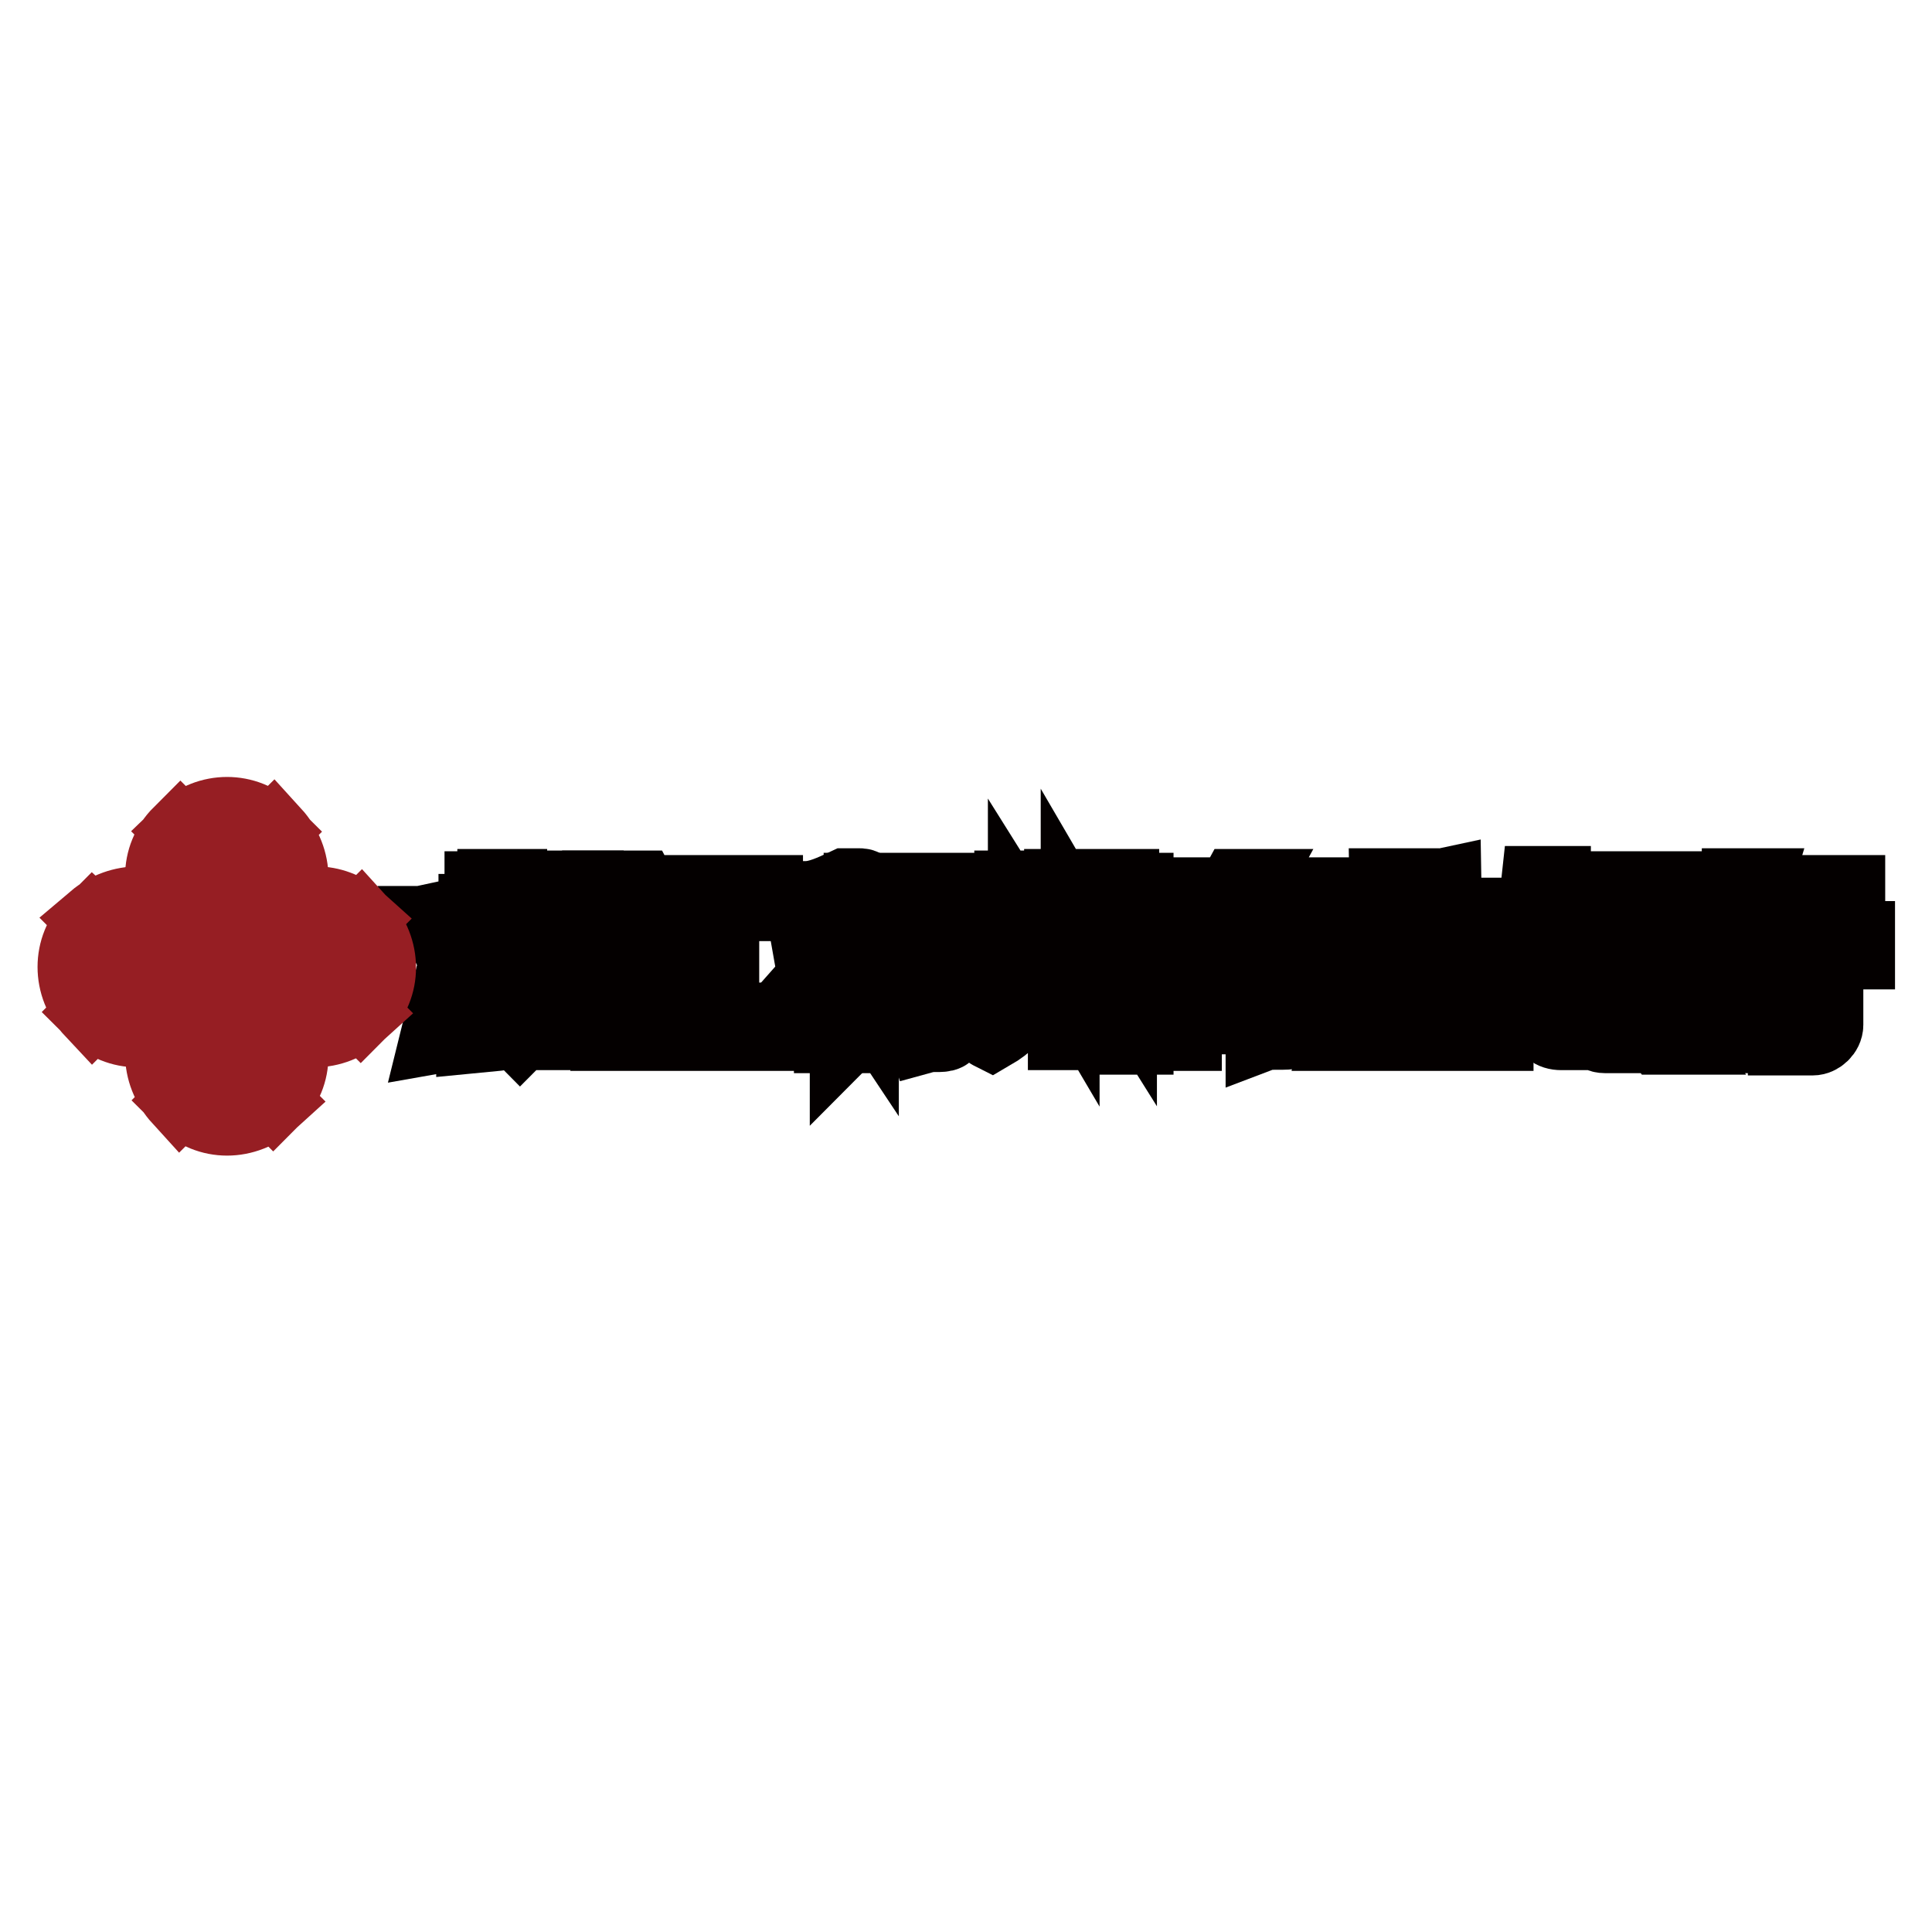
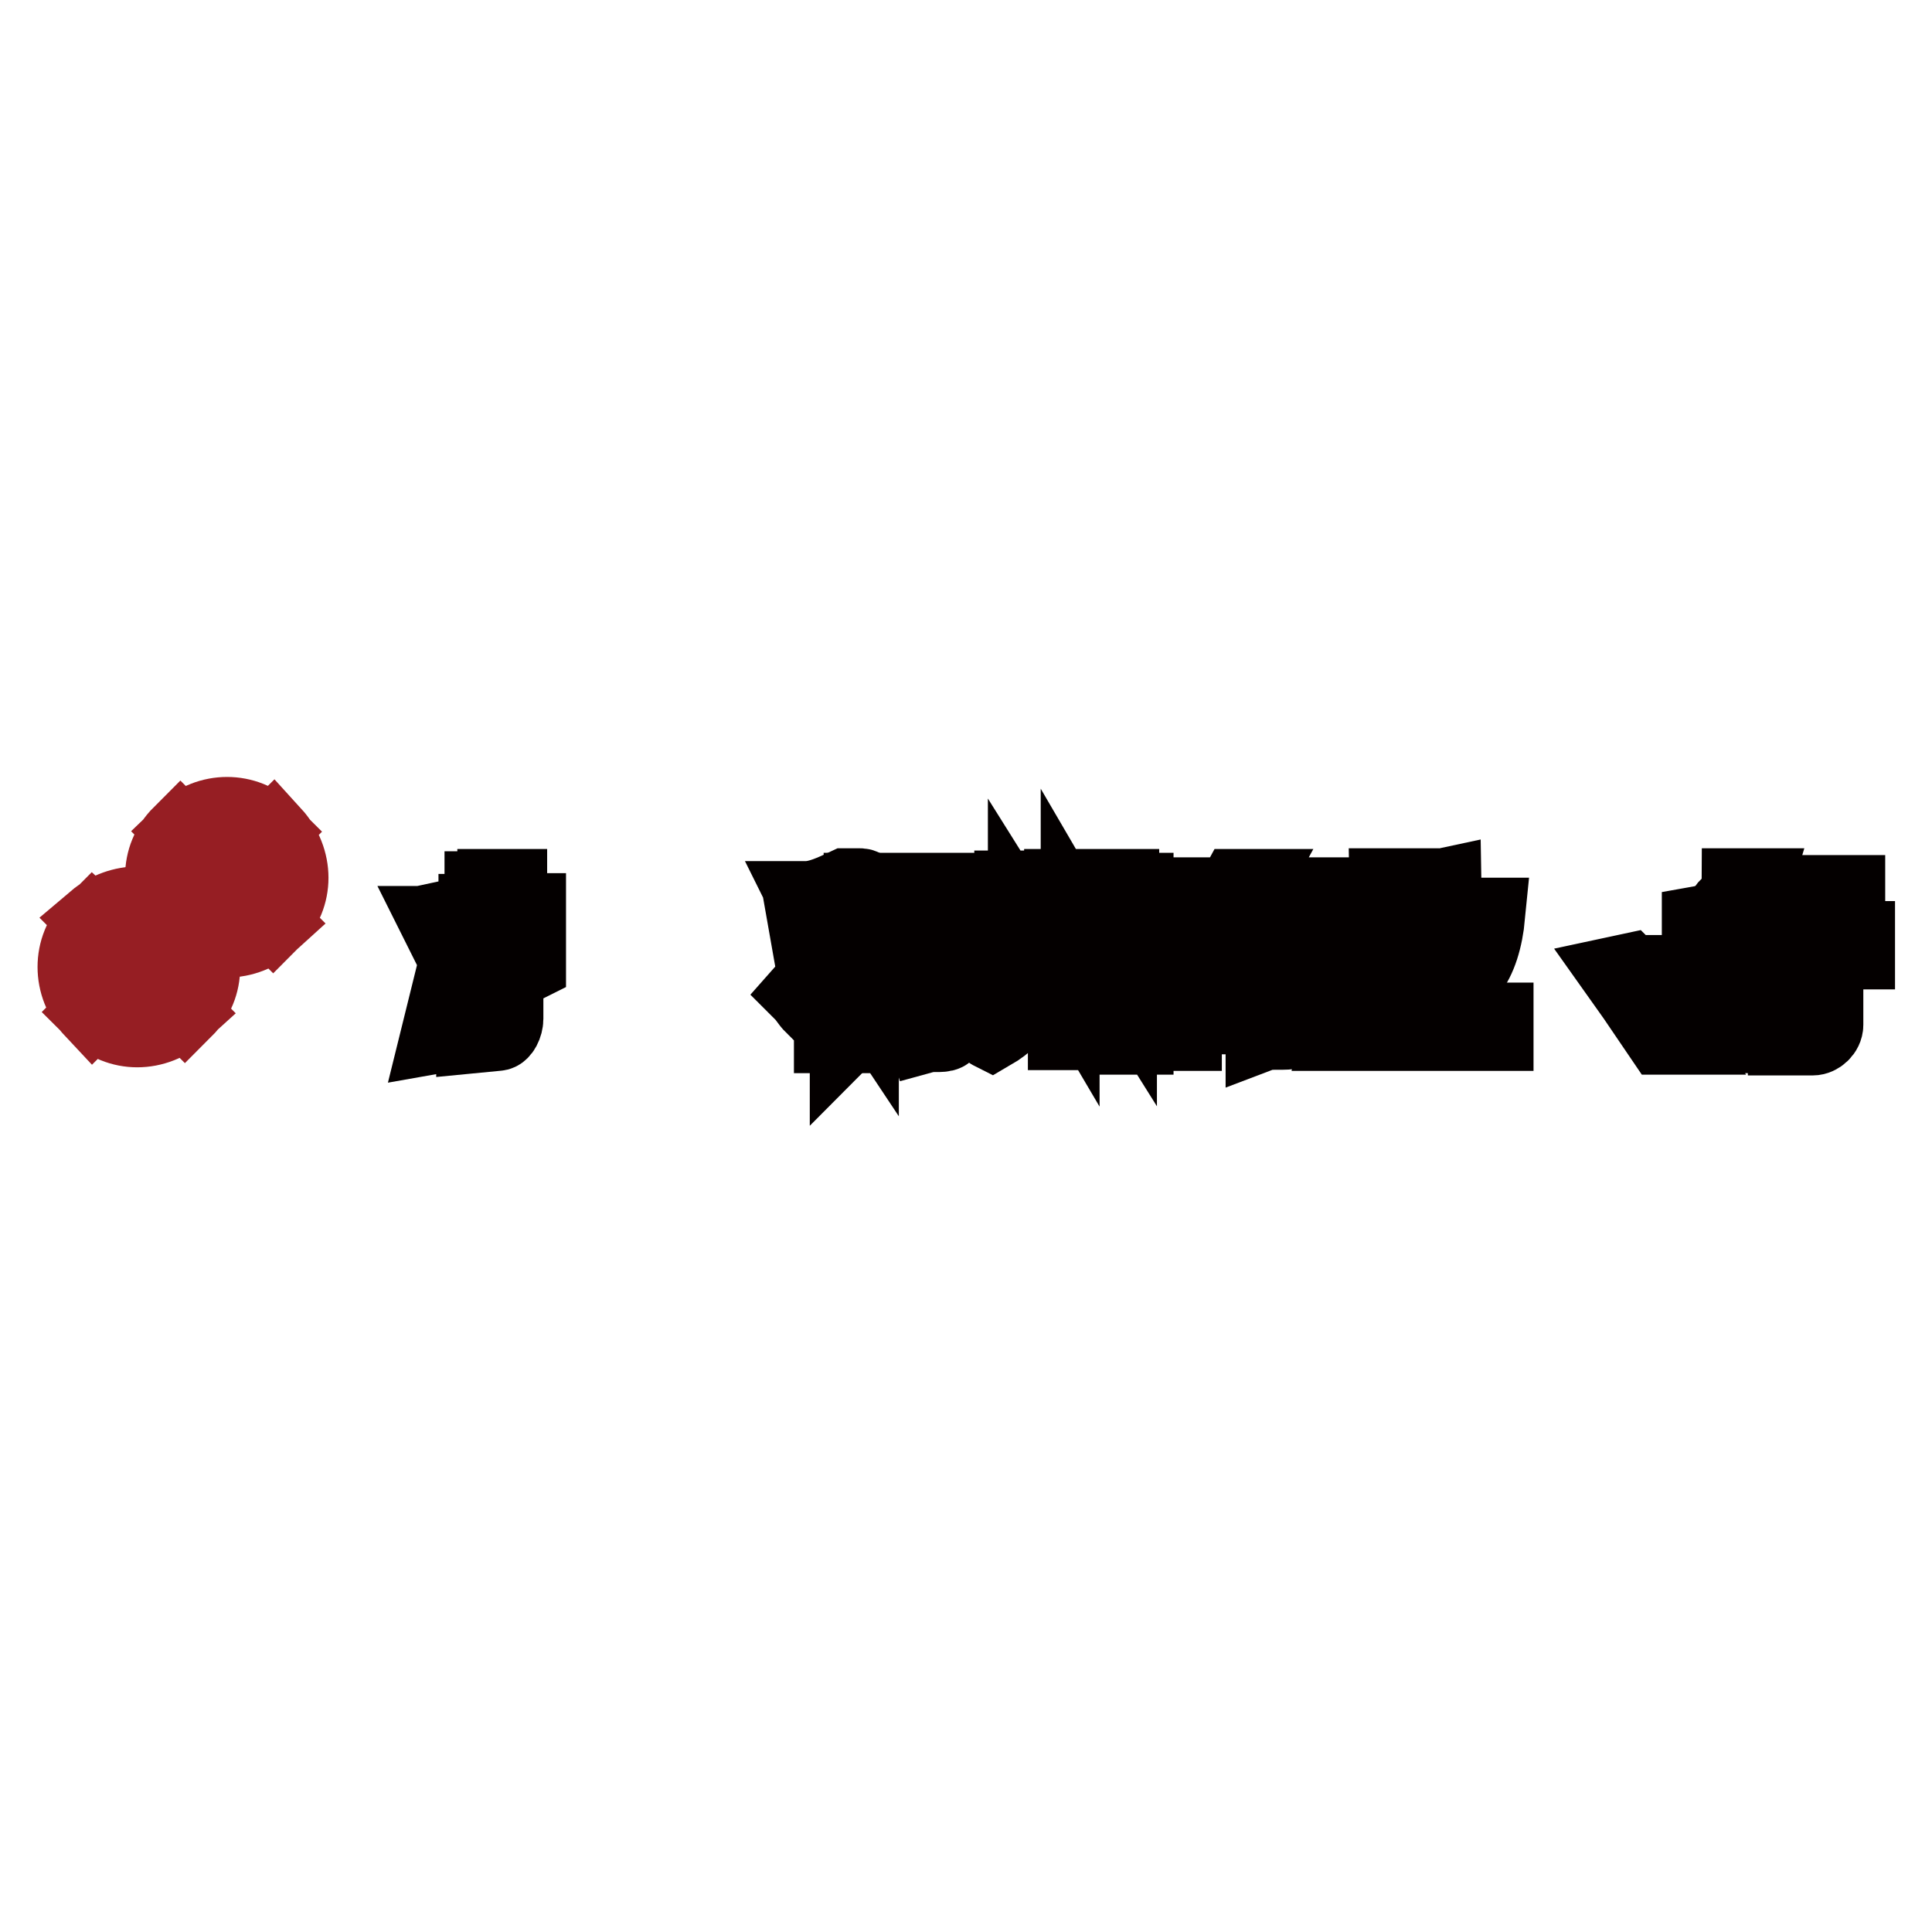
<svg xmlns="http://www.w3.org/2000/svg" version="1.1" x="0px" y="0px" viewBox="0 0 256 256" enable-background="new 0 0 256 256" xml:space="preserve">
  <g>
    <path stroke-width="10" fill-opacity="0" stroke="#040000" d="M231.6,122.2c-0.6,0.6-1.1,2.2-2.8,3.6c-0.8,0.8-1.9,1.4-3.6,1.7v1.9c1.1,0,2.5-0.8,3.3-1.4v9.2h1.7v-10.3 c1.4-1.1,2.8-3.1,3.1-4.7H231.6L231.6,122.2z M233.5,124.1v1.7h6.7v8.6c0,0.8,0,1.4-0.8,1.4h-2.8v1.7h3.6c0.8,0,1.7-0.8,1.7-1.7 v-9.7h4.2v-1.7h-12.5V124.1z M234.3,118.3h10.5v1.7h-10.5V118.3z M228.8,122.7c1.9-1.4,3.1-3.6,3.6-5.3h-1.9c0,0.6-0.6,1.7-1.7,2.8 c-0.8,1.1-1.9,1.9-3.6,2.2v1.9C226.6,124.1,227.7,123.6,228.8,122.7z M219.1,133.3l2.5-4.4h-1.9l-1.4,3.1l-1.7-2.5l-0.8-0.8 l-1.4,0.3l2.2,3.1l3.6,5.3h1.7L219.1,133.3z" />
-     <path stroke-width="10" fill-opacity="0" stroke="#040000" d="M213,134.7v-6.9h7.5c0.6,0,1.1-0.3,1.1-1.4v-5v-3.6h-10.3v15.8c0,2.5,0,3.6,1.4,3.6h3.1v-1.7h-2.2 C212.7,135.5,212.7,135.2,213,134.7L213,134.7z M212.7,119.4h7.2v2.8h-7.2V119.4z M212.7,123.6h7.2v3.1h-7.2V123.6z M206.9,124.9 h3.1v-1.7h-6.4c0.8-0.8,1.4-1.9,1.9-3.3h4.4v-1.7h-4.4c0-0.3,0.3-0.6,0.3-1.1h-1.9c-0.3,2.8-1.4,4.7-3.1,5.8v1.7 c0.6-0.3,0.8-0.6,1.4-0.8v0.8h2.8v3.3h-2.8v1.7h2.8v3.6c0,1.1-0.6,3.6,1.9,3.6h2.5v-1.7c-1.1,0-3.1,0.3-3.1-0.3v-5.6h3.1v-1.7h-3.1 v-2.8H206.9z" />
    <path stroke-width="10" fill-opacity="0" stroke="#040000" d="M193.5,129.9c0.6-0.3,0.8-0.6,1.1-1.1c1.4-1.7,2.2-4.4,2.5-7.5h-1.7c0,1.4-0.3,2.5-0.8,3.6 c-0.3,0.8-0.6,1.7-1.1,2.5c-0.3,0.6-0.8,0.8-1.1,1.1c0,0.6,0,1.1,0.3,1.7C193,130.5,193.3,130.2,193.5,129.9L193.5,129.9z" />
    <path stroke-width="10" fill-opacity="0" stroke="#040000" d="M194.7,135.2h-3.1l-0.3-17.8l-1.4,0.3v17.5h-4.2v-17.8h-1.9l0.3,17.8h-6.7l-0.3,1.7h21.1v-1.7H194.7z" />
    <path stroke-width="10" fill-opacity="0" stroke="#040000" d="M181.3,130.8l0.6-0.3h1.4l-1.4-3.6l-1.4-3.3l-0.6-1.9h-2.2l2.8,7.2L181.3,130.8z" />
    <path stroke-width="10" fill-opacity="0" stroke="#040000" d="M167.7,131.6v-2.5l2.5,0.8v-1.4c-2.2-0.3-2.8-1.4-3.9-2.5c-0.6,0-1.4-0.3-1.9,0.3c0.6,1.1,1.7,2.2,3.1,3.1 h-7.8c1.7-0.8,3.1-2.2,3.1-3.3c-0.6-0.3-1.4,0.3-1.9-0.3c-0.6,1.1-1.4,2.5-3.9,2.8v1.4c0.6,0.3,1.4,0,2.5-0.6v5.3h8 C167.7,133.6,167.7,132.4,167.7,131.6L167.7,131.6z M166.1,133h-4.7v-2.5h4.7V133z" />
    <path stroke-width="10" fill-opacity="0" stroke="#040000" d="M168,121.3c-0.8-0.3-0.6-0.6-1.4-0.8c-0.3,0.8-1.4,1.7-1.7,2.8h-2.2c-0.3-0.3-1.1-1.7-1.9-2.8 c-0.6,0.3-0.8,0.3-1.4,0.6c0.6,0.6,0.6,1.1,0.8,1.9h-5v13.9h1.7v-12.5h13.9v10c0,0.8-0.3,0.8-0.6,0.8h-2.8v1.7 c0.8-0.3,3.1,0,3.9-0.3c0.6-0.3,1.1-0.8,1.1-1.7v-8.9V123h-5.6C167.4,122.2,167.7,121.9,168,121.3z M170.5,118.6H165l0.6-1.1h-1.7 l-0.6,1.1h-9.4v1.7h20.8v-1.7H170.5L170.5,118.6z" />
    <path stroke-width="10" fill-opacity="0" stroke="#040000" d="M148.3,117.5v11.7l-4.2-6.7h-1.7v-5h-1.7v10.8l-3.3-5.6h-1.7v-1.7c0-0.8,0-1.9,0.3-3.3h-1.9v10 c0,2.2,0.3,4.2-0.8,5.5c-0.8,1.7-1.7,1.7-2.2,1.9c0.3,0.6-0.3,1.4,0.3,1.7c1.9-1.1,3.3-2.5,4.2-4.4c0.6-1.7,0.3-3.3,0.3-5v-4.2 l4.2,6.7l1.1-0.3v7.2h1.7V123l4.2,7.2l1.7-0.3v7.5h1.7V118h-1.9V117.5z" />
    <path stroke-width="10" fill-opacity="0" stroke="#040000" d="M133.6,125.8c0.3-1.1,0-1.9,0-3.1h-1.4c0,1.1,0,2.5-0.3,3.9c-0.3,1.4-1.1,1.7-1.7,2.5 c0.3,0.6,0.3,0.8,0.3,1.4C132.5,129.9,133.3,126.9,133.6,125.8z" />
    <path stroke-width="10" fill-opacity="0" stroke="#040000" d="M123.3,130.8v-2.5h-6.1v5.3h6.1V130.8z M121.7,132.4h-2.8v-2.8h2.8V132.4z" />
    <path stroke-width="10" fill-opacity="0" stroke="#040000" d="M120.3,118h-5.8c0.3,4.2,0,8,0,11.9c0,1.1,0,2.5-0.6,3.6c-0.3,0.6-0.6,0.8-0.8,1.1l-0.8,0.8v1.7 c0.3-0.3,0.6-0.3,0.8-0.6c0.8-0.6,1.7-1.1,2.2-2.2c1.4-1.1,0.8-4.7,0.8-6.4v-8h8.6v14.2c0,0.6,0,1.4-0.3,1.4h-2.2 c0.3,0.6,0,0.8,0.3,1.7c1.1-0.3,2.2,0,2.8-0.3c0.6-0.3,0.8-1.1,0.8-2.2v-13V118H120.3z" />
    <path stroke-width="10" fill-opacity="0" stroke="#040000" d="M116.9,125.5v1.4c0.6,0,1.7-0.3,2.5-0.3h2.2c0.8,0,1.4,0,1.9,0.3v-1.4h-2.5v-1.9c1.1,0,1.9,0,2.2,0.3v-1.4 h-2.2v-2.2h-1.4v2.2h-2.2v1.4c0.3,0,1.1-0.3,2.2-0.3v1.9C118.9,125.5,117.5,125.8,116.9,125.5z M111.1,127.2 c0.3,0.6,1.4,2.2,2.2,3.1c0.3,0.6,0.6,0.8,0.8,1.1v-2.8c-0.3-0.6-0.6-0.8-0.6-1.4c-0.8-1.1-1.4-1.7-1.9-2.2v-1.1h2.5v-1.7h-2.5 v-2.8c0.8,0,1.4-0.6,2.2-1.1l0.6-0.6c0-0.3-0.3-0.3-0.6-0.3h-1.7c-1.7,0.8-3.6,1.7-5.3,1.7c0.3,0.6,0,1.1,0.3,1.4 c0.6,0,1.7-0.3,2.8-0.3v2.2h-3.1l0.3,1.7c1.1,0,2.2-0.3,3.1-0.3c-0.3,1.1-0.8,3.3-1.7,4.7c-0.8,1.4-1.4,2.2-2.2,3.1 c0.6,0.6,0.8,1.1,1.4,1.7c0.8-1.7,1.9-3.1,2.5-4.7v8.6h1.7v-10H111.1z" />
-     <path stroke-width="10" fill-opacity="0" stroke="#040000" d="M88.1,118.3h13.3v1.4h-5.8v15.5h6.7v1.7H87.5v-1.7h6.7v-15.5h-6.1V118.3z M84.2,128.3h1.9l-2.2,8.6H82 L84.2,128.3z M82.2,122.7l1.7-0.3l2.2,4.4h-1.9L82.2,122.7z M82.8,117.7h1.9l2.2,4.2l-1.7,0.3L82.8,117.7z" />
    <path stroke-width="10" fill-opacity="0" stroke="#040000" d="M58.1,122.4l2.2,4.4H62l-2.2-4.4H58.1z M58.9,117.7l1.9,4.2l1.9,0.3l-2.2-4.4H58.9z M58.1,137.2l1.7-0.3 l2.2-8.3l-1.7-0.3L58.1,137.2z M70,127.7v-1.7l-2.5,1.4v-5H70v-1.7h-2.5V120v-2.5h-1.9v3.3h-2.5v1.7h2.5v6.1l-2.8,1.7l0.3,1.4 l2.5-1.7v4.4c0,0.6-0.3,1.1-0.6,1.1h-2.2v1.7l3.1-0.3c0.6,0,1.1-1.1,1.1-1.9v-5.8L70,127.7z" />
-     <path stroke-width="10" fill-opacity="0" stroke="#040000" d="M72.5,122.4v-3.3h6.4l-0.3-1.4h-7.5l-0.3,6.9v6.7c0,2.8-0.6,3.1-1.4,3.6l-1.1,0.6c0,0,0.3,1.1,0.6,1.4 c0,0,0.3-0.3,0.6-0.3c1.1-0.6,1.9-1.4,2.5-3.1c0.3-1.1,0-3.1,0.3-4.2v-5.8H75v13.3H77v-13.3h1.7v-1.1H72.5z" />
    <path stroke-width="10" fill-opacity="0" stroke="#961e23" d="M27.8,114.4l-3.9-3.9c-3.1,3.1-3.1,8,0,11.4l3.9-3.9C28.4,116.9,28.4,115.5,27.8,114.4z M28.4,118.3 l-3.9,3.9c3.1,3.1,8,3.1,11.4,0l-3.9-3.9C30.6,118,29.5,118,28.4,118.3z M32.3,118l3.9,3.9c3.1-3.1,3.1-8,0-11.4l-3.9,3.9 C32,115.5,32,116.9,32.3,118z M24.5,110.2l3.9,3.9c1.1,0.3,2.2,0.3,3.3,0l3.9-3.9C32.6,107.2,27.6,107.2,24.5,110.2z" />
-     <path stroke-width="10" fill-opacity="0" stroke="#961e23" d="M39.8,126.1l-3.9-3.6c-3.1,3.1-3.1,8.1,0,11.4l3.9-3.9C40,128.6,40,127.4,39.8,126.1z M40,130.2l-3.9,3.9 c3.1,3.1,8,3.1,11.4,0l-3.9-3.9C42.5,129.7,41.2,129.7,40,130.2z M43.9,129.9l3.9,3.9c3.1-3.1,3.1-8,0-11.4l-3.9,3.9 C43.7,127.4,43.7,128.6,43.9,129.9z M36.2,121.9l3.9,3.9c1.1,0.3,2.2,0.3,3.3,0l3.9-3.9C44.2,119.1,39.5,119.1,36.2,121.9z" />
    <path stroke-width="10" fill-opacity="0" stroke="#961e23" d="M16.2,126.1l-3.9-3.6c-3.1,3.1-3.1,8.1,0,11.4l3.9-3.9C16.5,128.6,16.5,127.4,16.2,126.1z M16.5,130.2 l-3.9,3.9c3.1,3.1,8,3.1,11.4,0l-3.9-3.9C19,129.7,17.6,129.7,16.5,130.2z M20.6,129.9l3.9,3.9c3.1-3.1,3.1-8,0-11.4l-3.9,3.9 C20.1,127.4,20.1,128.6,20.6,129.9z M12.6,121.9l3.9,3.9c1.1,0.3,2.2,0.3,3.3,0l3.9-3.9C20.9,119.1,15.9,119.1,12.6,121.9z" />
-     <path stroke-width="10" fill-opacity="0" stroke="#961e23" d="M27.8,138l-3.9-3.9c-3.1,3.1-3.1,8,0,11.4l3.9-3.9C28.4,140.5,28.4,139.1,27.8,138z M28.4,141.9l-3.9,3.9 c3.1,3.1,8,3.1,11.4,0l-3.9-3.9C30.6,141.6,29.5,141.6,28.4,141.9z M32.3,141.6l3.9,3.9c3.1-3.1,3.1-8,0-11.4l-3.9,3.9 C32,139.1,32,140.2,32.3,141.6L32.3,141.6z M24.5,133.8l3.9,3.9c1.1,0.3,2.2,0.3,3.3,0l3.9-3.9C32.6,130.8,27.6,130.8,24.5,133.8z" />
  </g>
</svg>